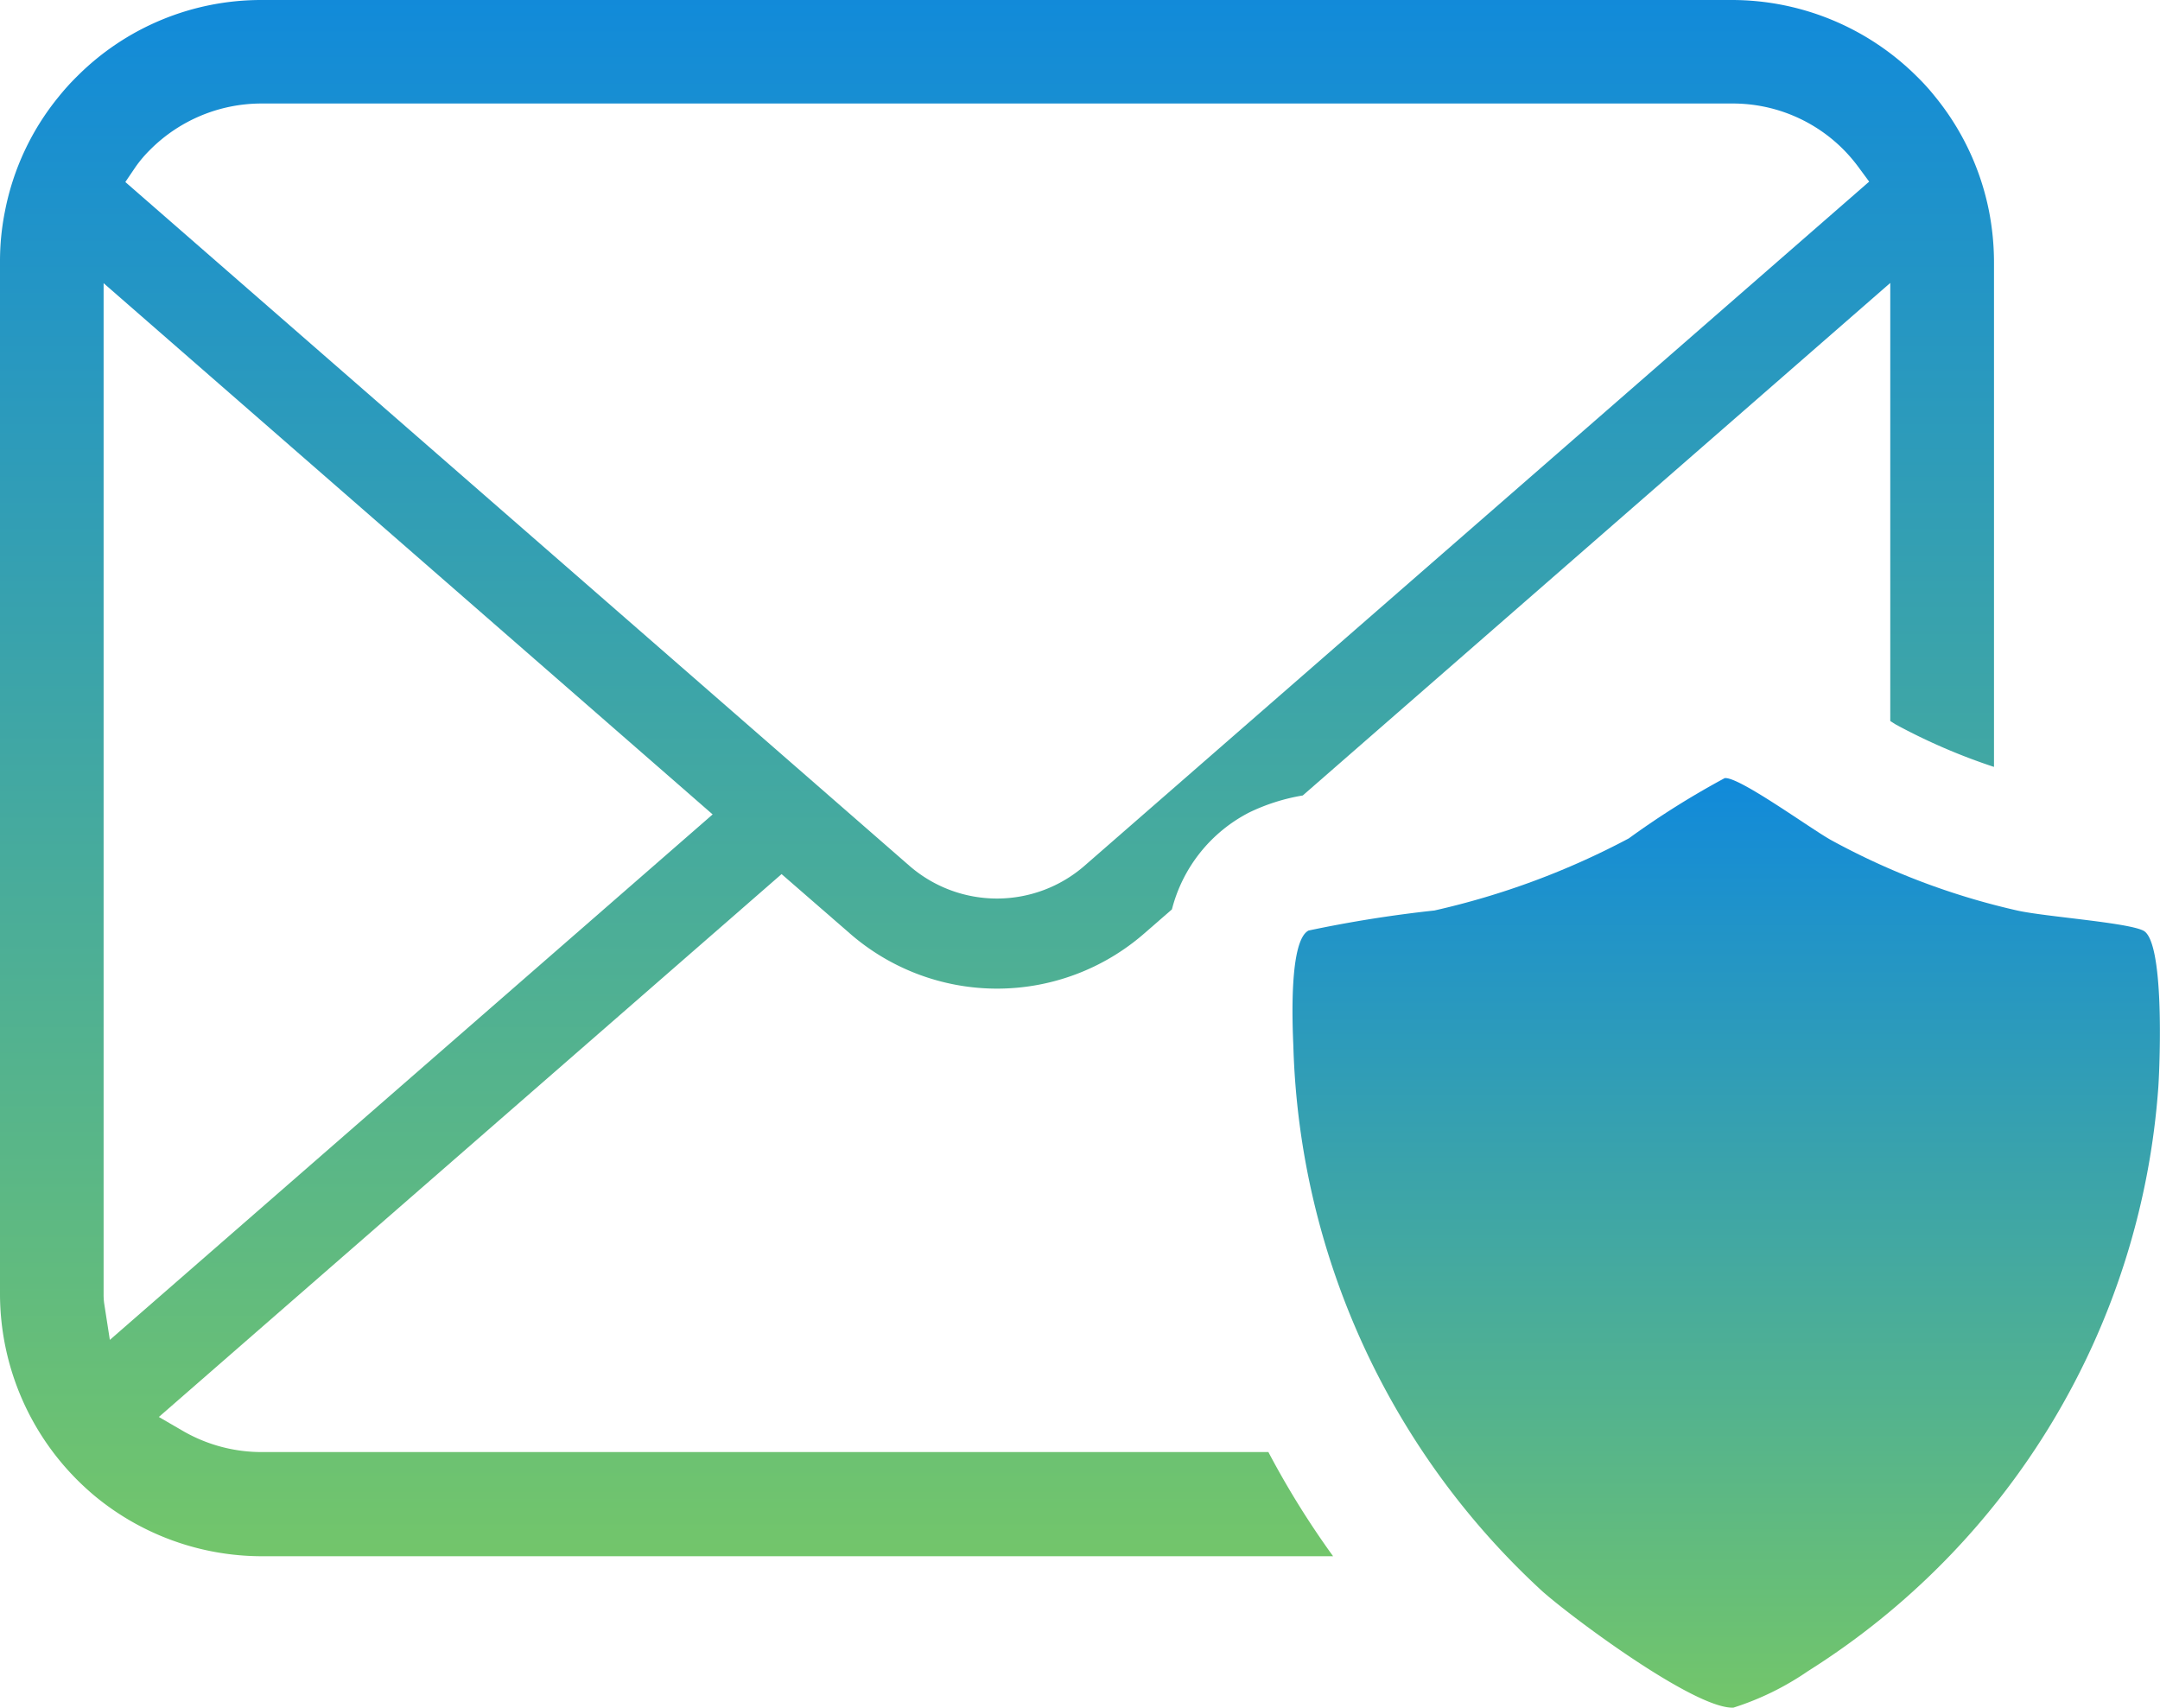
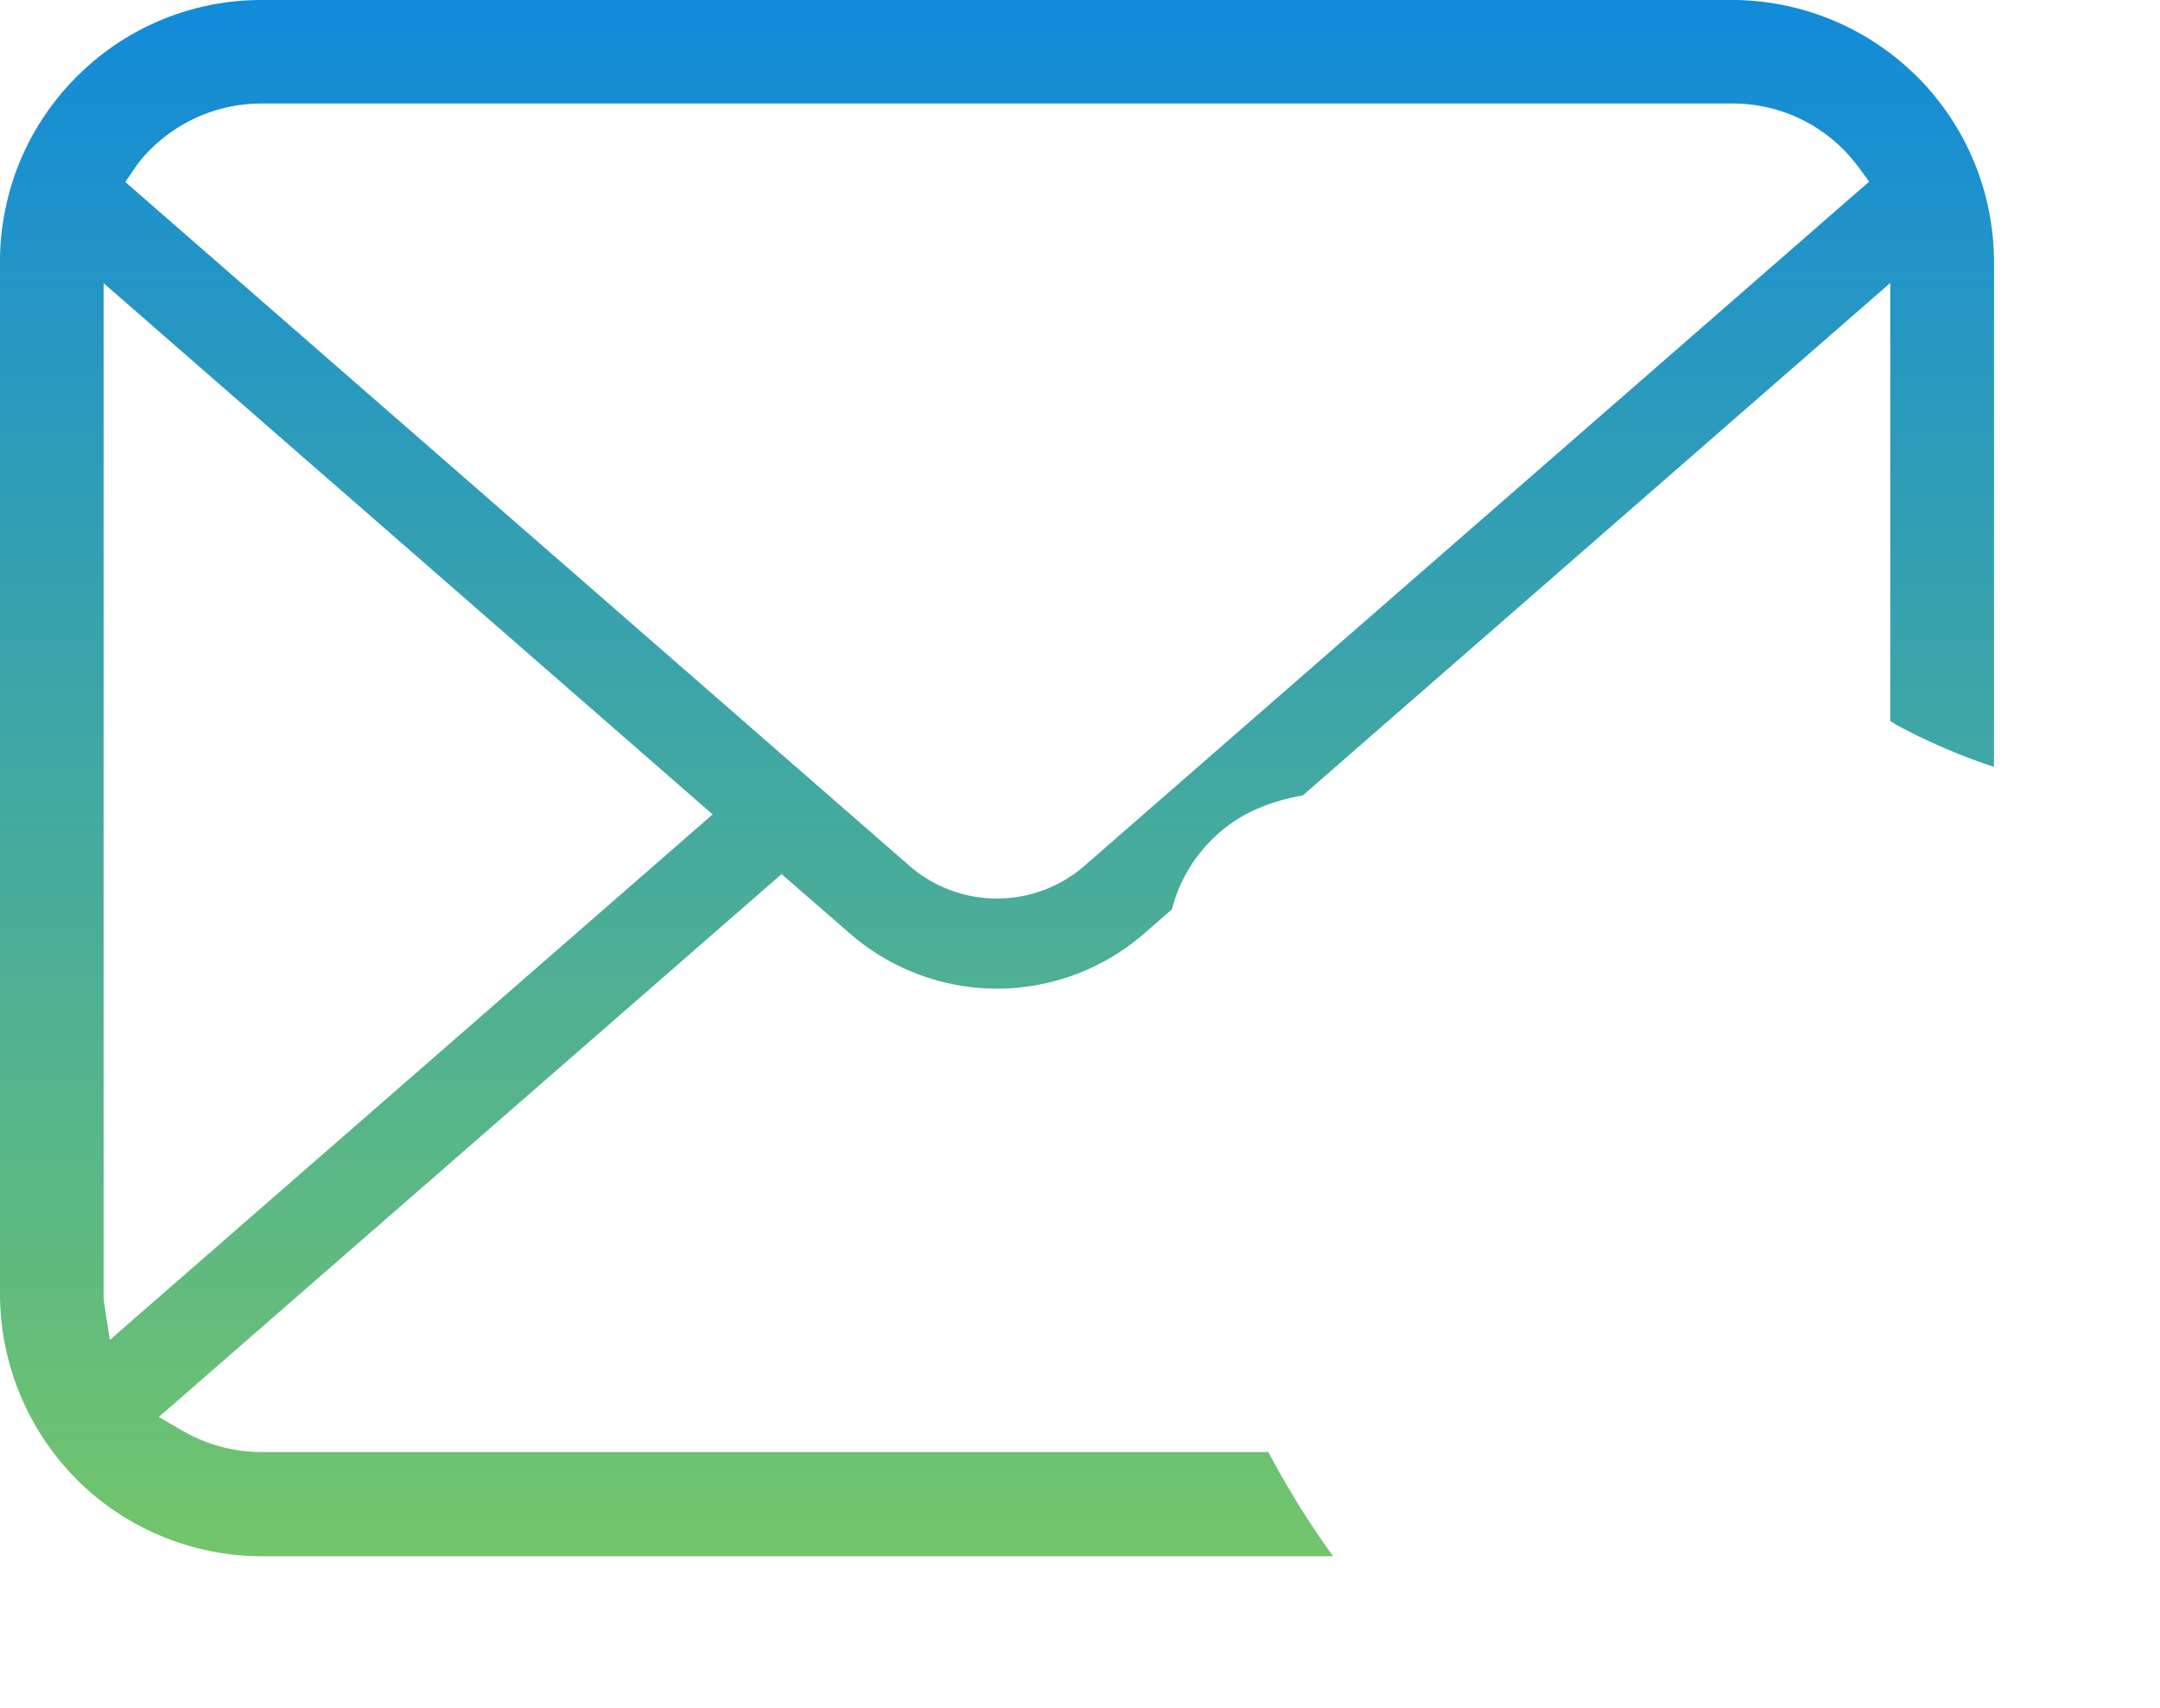
<svg xmlns="http://www.w3.org/2000/svg" id="グループ_65769" data-name="グループ 65769" width="71.694" height="56.687" viewBox="0 0 71.694 56.687">
  <defs>
    <linearGradient id="linear-gradient" x1="0.5" x2="0.5" y2="1" gradientUnits="objectBoundingBox">
      <stop offset="0" stop-color="#118ada" />
      <stop offset="1" stop-color="#73c66a" />
    </linearGradient>
    <clipPath id="clip-path">
      <rect id="長方形_28696" data-name="長方形 28696" width="71.694" height="56.687" fill="url(#linear-gradient)" />
    </clipPath>
  </defs>
  <g id="グループ_65768" data-name="グループ 65768" clip-path="url(#clip-path)">
    <path id="パス_50737" data-name="パス 50737" d="M42.1,48.2H8.691a5.211,5.211,0,0,1-2.6-.69l-.818-.475L25.942,29.015l2.267,1.971a7.433,7.433,0,0,0,9.77,0l.919-.8a5.012,5.012,0,0,1,2.564-3.216,6.549,6.549,0,0,1,1.779-.565l19.5-17.013V23.933c.078.05.145.093.186.118a19.933,19.933,0,0,0,3.257,1.406V8.693A8.894,8.894,0,0,0,66.017,7h0a8.682,8.682,0,0,0-1.8-3.808,7.24,7.24,0,0,0-.587-.648A8.712,8.712,0,0,0,57.488,0H8.691A8.633,8.633,0,0,0,2.547,2.546a7.674,7.674,0,0,0-.592.655A8.582,8.582,0,0,0,.167,7,8.4,8.4,0,0,0,0,8.693V42.964a8.746,8.746,0,0,0,2.546,6.144c.195.195.39.374.6.55a8.714,8.714,0,0,0,5.547,2H44.248A28.872,28.872,0,0,1,42.1,48.2M4.494,5.549a4.118,4.118,0,0,1,.479-.568A5.219,5.219,0,0,1,8.688,3.436h48.8A5.177,5.177,0,0,1,61.2,4.977a5.291,5.291,0,0,1,.472.552l.369.5L36,28.736a4.428,4.428,0,0,1-5.819,0L4.16,6.042ZM3.457,43.26a2.092,2.092,0,0,1-.018-.3V9.4L23.654,27.034,3.646,44.477Z" transform="translate(0 0)" fill="url(#linear-gradient)" />
-     <path id="パス_50738" data-name="パス 50738" d="M163.6,86.55c-.542-.272-3.242-.459-4.175-.665a23.8,23.8,0,0,1-6.177-2.334c-.671-.367-3.081-2.13-3.544-2.062a27.955,27.955,0,0,0-3.182,2,25.828,25.828,0,0,1-6.452,2.393,42.014,42.014,0,0,0-4.175.665c-.655.331-.538,3.095-.506,3.846a25.57,25.57,0,0,0,8.272,18.095c1.061.933,5.077,3.909,6.334,3.855a9.359,9.359,0,0,0,2.474-1.212A25.012,25.012,0,0,0,164.1,91.723c.055-.865.2-4.821-.5-5.173" transform="translate(-92.46 -55.659)" fill="url(#linear-gradient)" />
  </g>
</svg>